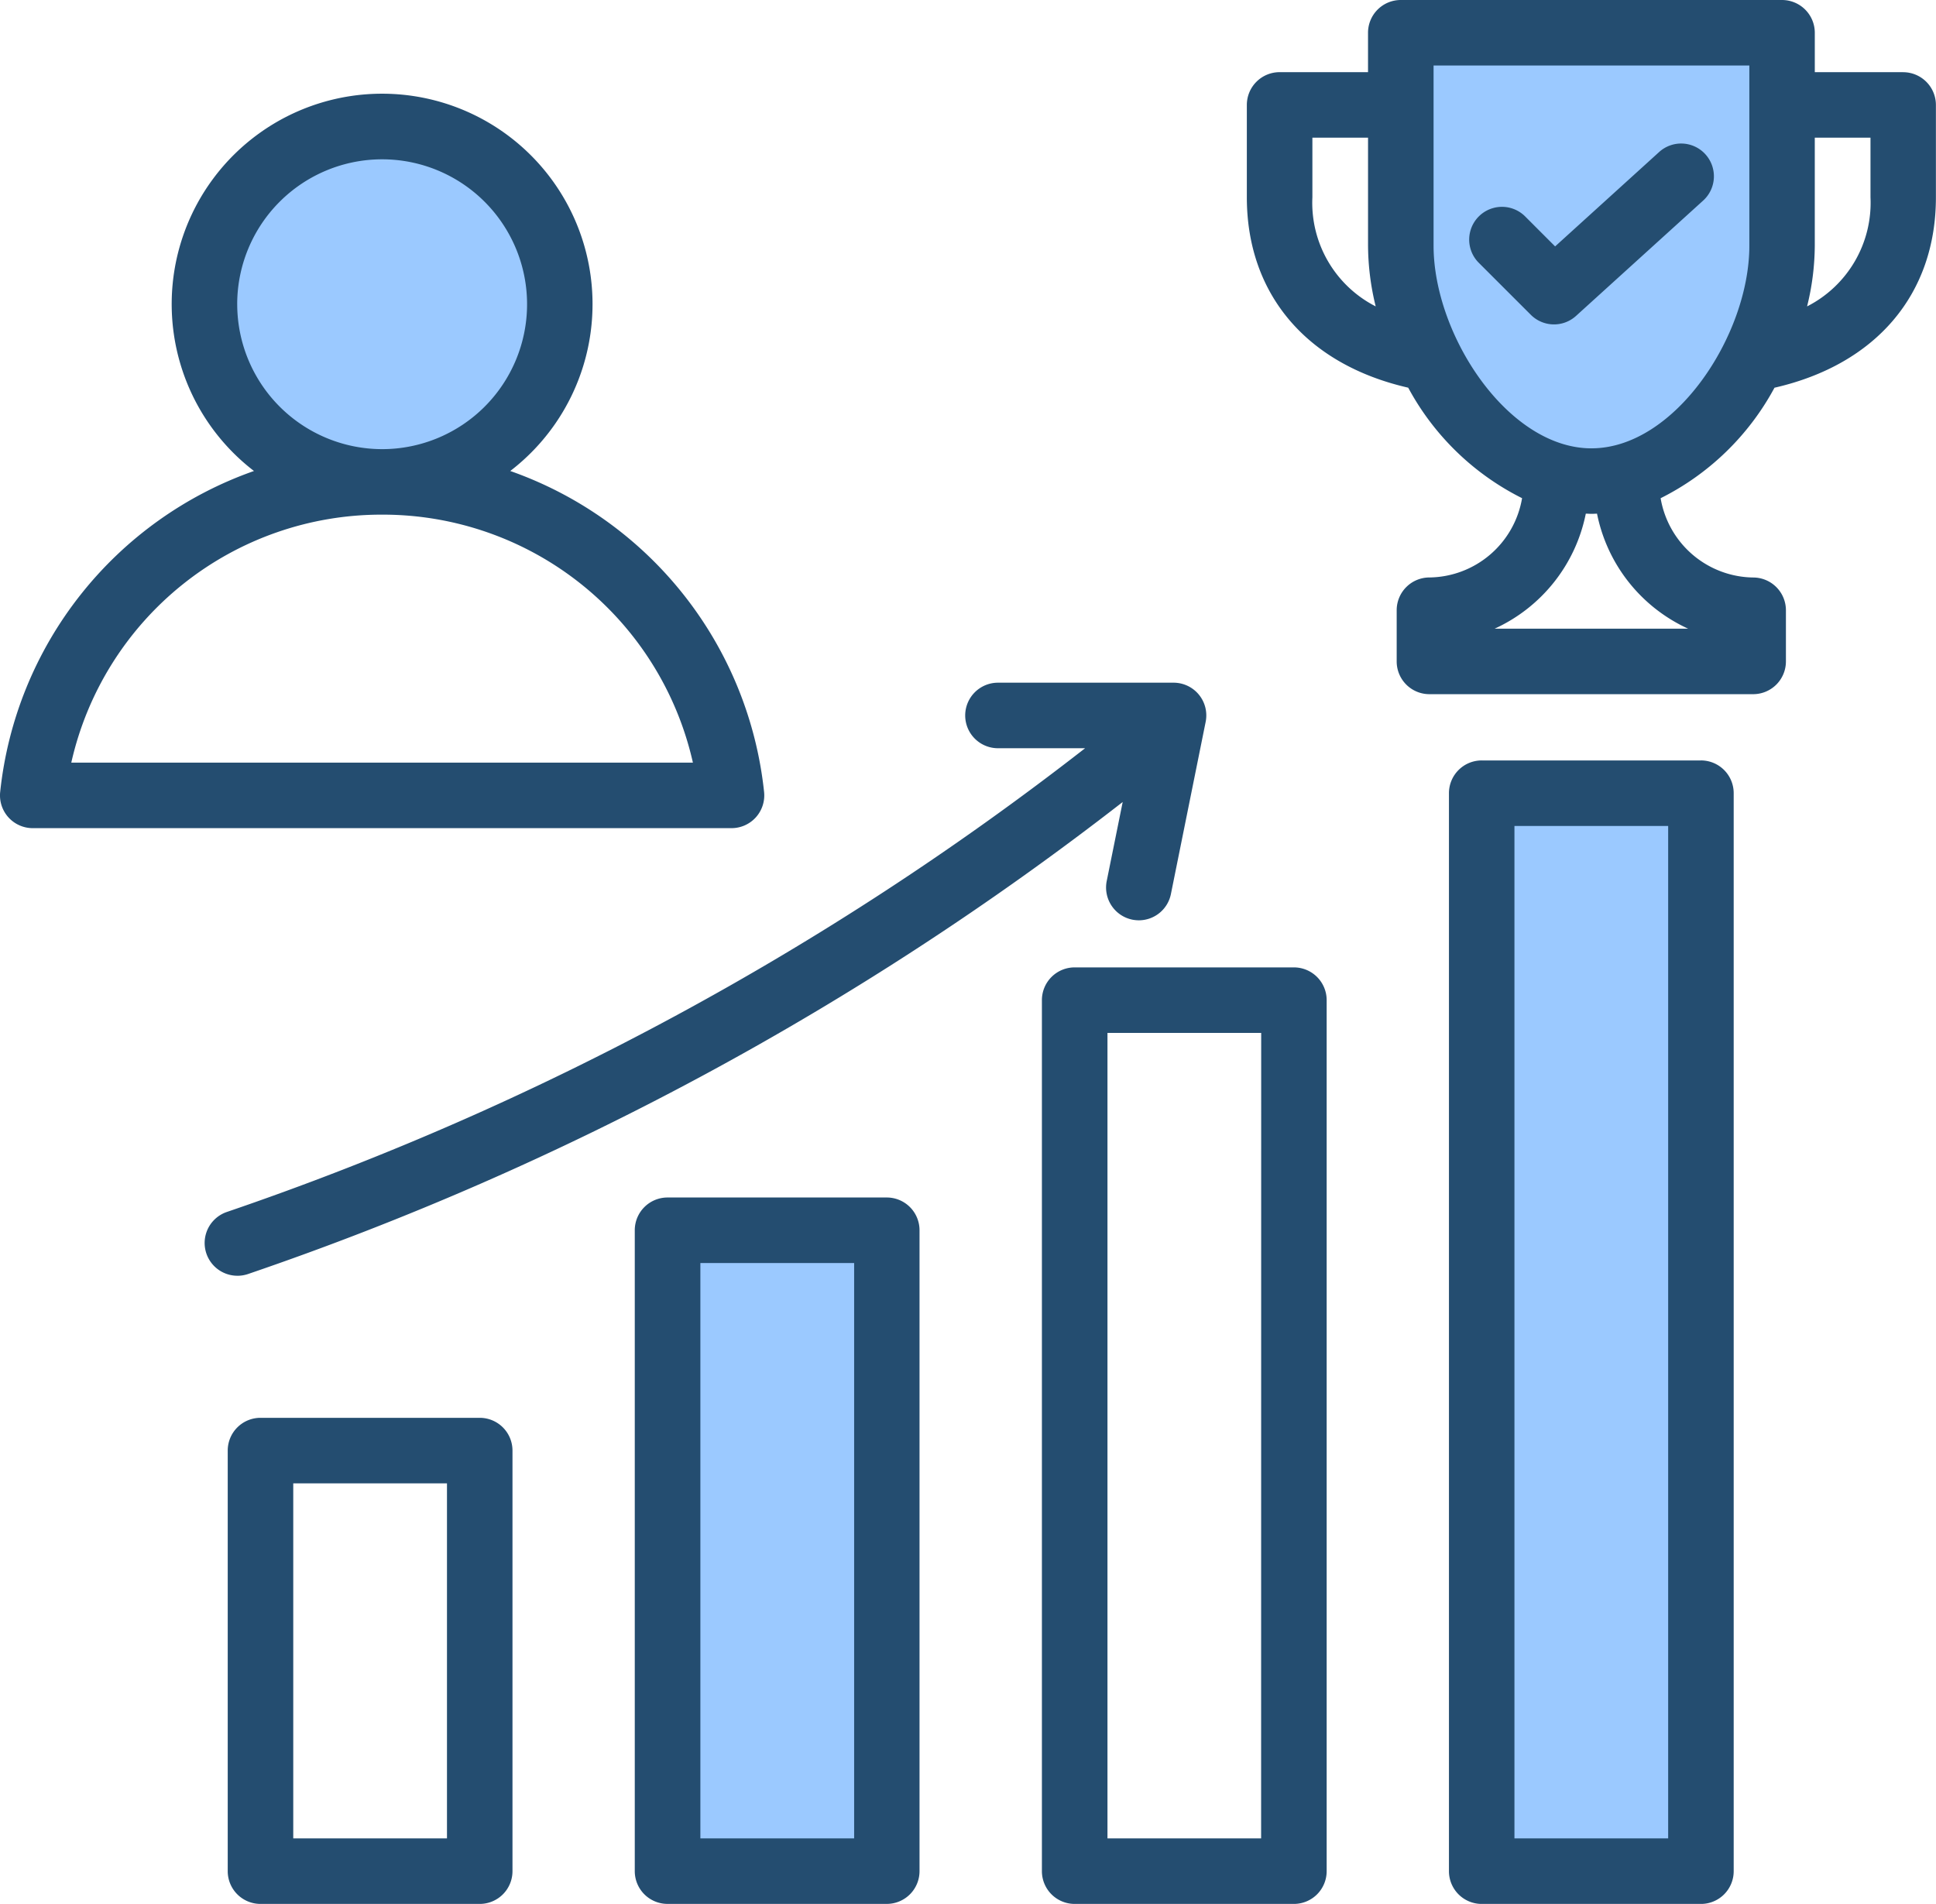
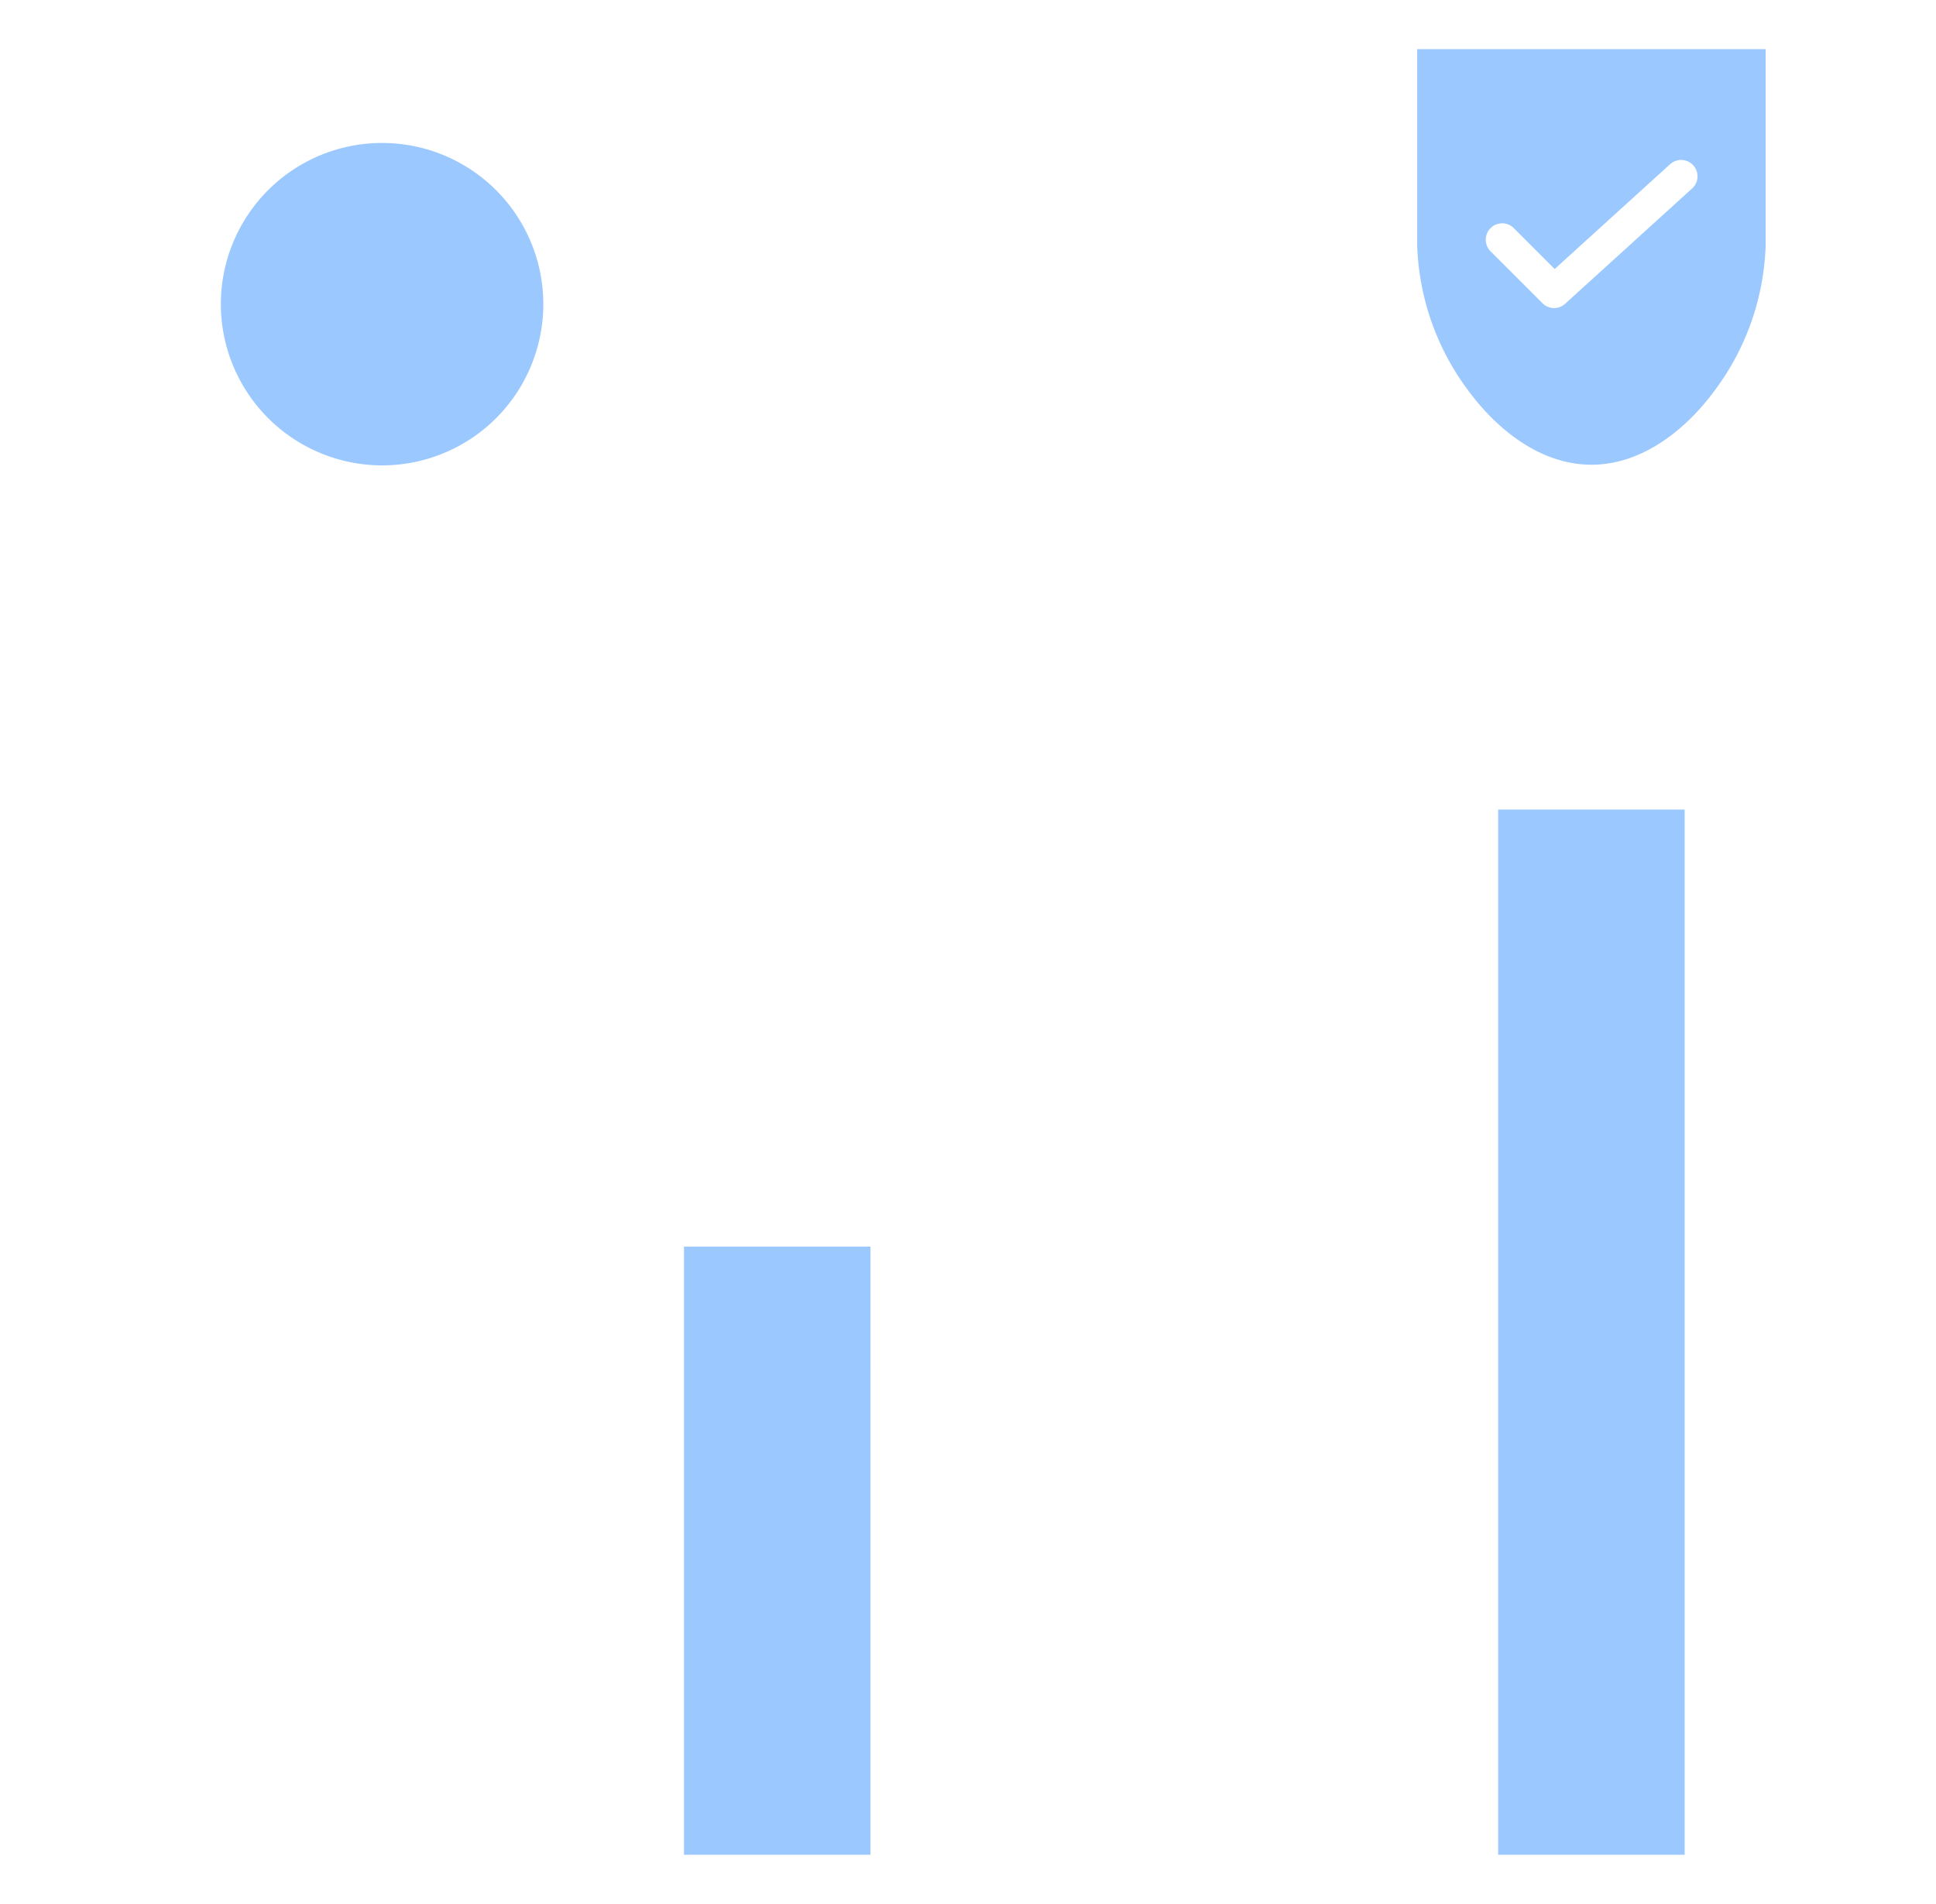
<svg xmlns="http://www.w3.org/2000/svg" width="106.863" height="105.106" viewBox="0 0 106.863 105.106">
  <g id="Groupe_6662" data-name="Groupe 6662" transform="translate(-19.653 -23.54)">
    <path id="Tracé_7718" data-name="Tracé 7718" d="M154.788,43.232a.9.9,0,1,0-1.215-1.339L147.2,47.68l-2.279-2.28a.906.906,0,0,0-1.281,1.28l2.89,2.889a.9.9,0,0,0,1.248.028Zm-15.177,3.161V35.541h19.234V46.393a14.128,14.128,0,0,1-2.8,7.977c-1.592,2.166-4,4.113-6.814,4.113s-5.222-1.946-6.814-4.113A14.128,14.128,0,0,1,139.612,46.393ZM154.375,77.52v57.7H144.081V77.52Zm-44.942,57.7H99.14V101.649h10.292Zm-35.857-85.6a8.9,8.9,0,1,1,8.9,8.9A8.911,8.911,0,0,1,73.576,49.623Z" transform="translate(-41.733 -9.288)" fill="#9bc9ff" fill-rule="evenodd" />
-     <path id="Tracé_7719" data-name="Tracé 7719" d="M113.788,32.058a1.809,1.809,0,0,1-.125,2.555l-7.016,6.366a1.809,1.809,0,0,1-2.495-.059l-2.89-2.889a1.81,1.81,0,0,1,2.56-2.559l1.67,1.671,5.74-5.209A1.807,1.807,0,0,1,113.788,32.058Zm-90.2,33.583A17.546,17.546,0,0,1,40.742,51.951h.009A17.544,17.544,0,0,1,57.9,65.642Zm9.158-25.306a8,8,0,1,1,8,8h-.009A8.007,8.007,0,0,1,32.747,40.335ZM61.375,68.66a1.808,1.808,0,0,0,.454-1.4A21.14,21.14,0,0,0,47.818,49.541a11.615,11.615,0,1,0-14.146,0A21.134,21.134,0,0,0,19.663,67.258a1.807,1.807,0,0,0,1.8,2H60.03A1.807,1.807,0,0,0,61.375,68.66ZM122.9,34.43a6.419,6.419,0,0,1-3.5,6.025,14.158,14.158,0,0,0,.425-3.35V31.141H122.9Zm-15.4,13.86c4.61,0,8.713-6.256,8.713-11.186V27.157H98.783V37.1C98.783,42.035,102.885,48.291,107.5,48.291Zm5.34,9.956H102.154a8.907,8.907,0,0,0,5.032-6.35c.1,0,.206.011.309.011s.206-.007.31-.011A8.9,8.9,0,0,0,112.836,58.247ZM92.094,34.43V31.141h3.072v5.964a14.214,14.214,0,0,0,.423,3.35A6.418,6.418,0,0,1,92.094,34.43Zm32.613-6.906h-4.881V25.349a1.81,1.81,0,0,0-1.809-1.809H96.974a1.808,1.808,0,0,0-1.809,1.809v2.175h-4.88a1.809,1.809,0,0,0-1.809,1.808v5.1c0,5.355,3.312,9.231,8.907,10.51a14.5,14.5,0,0,0,6.285,6.1,5.253,5.253,0,0,1-5.121,4.377,1.809,1.809,0,0,0-1.8,1.808v2.826a1.806,1.806,0,0,0,1.809,1.809h17.867a1.808,1.808,0,0,0,1.809-1.809V57.229a1.81,1.81,0,0,0-1.794-1.808,5.254,5.254,0,0,1-5.122-4.377,14.5,14.5,0,0,0,6.285-6.1c5.6-1.279,8.91-5.154,8.91-10.51v-5.1a1.81,1.81,0,0,0-1.808-1.808ZM32.759,93.969a1.832,1.832,0,0,0,.595-.1A166.039,166.039,0,0,0,81.623,67.815l-.882,4.363a1.812,1.812,0,0,0,1.415,2.132,2,2,0,0,0,.36.036,1.808,1.808,0,0,0,1.769-1.452l1.917-9.5a1.806,1.806,0,0,0-1.771-2.166l-9.692,0a1.809,1.809,0,0,0,0,3.618h4.809A162.37,162.37,0,0,1,32.162,90.451a1.809,1.809,0,0,0,.6,3.517Zm11.566,31.06H35.84v-19.6h8.485Zm1.807-23.218h-12.1a1.808,1.808,0,0,0-1.809,1.809v23.217a1.808,1.808,0,0,0,1.809,1.809h12.1a1.808,1.808,0,0,0,1.809-1.809V103.62A1.808,1.808,0,0,0,46.133,101.811Zm65.6,23.218h-8.485V69.137h8.485Zm1.809-59.509h-12.1a1.808,1.808,0,0,0-1.809,1.809v59.509a1.808,1.808,0,0,0,1.809,1.809h12.1a1.807,1.807,0,0,0,1.808-1.809V67.328A1.808,1.808,0,0,0,113.546,65.519ZM66.8,125.028H58.312V93.265H66.8ZM68.6,89.648a1.808,1.808,0,0,1,1.809,1.808v35.38a1.808,1.808,0,0,1-1.809,1.809H56.5a1.808,1.808,0,0,1-1.809-1.809V91.457A1.808,1.808,0,0,1,56.5,89.648Zm20.664,35.38H80.783V80.562h8.485Zm1.809-48.083a1.809,1.809,0,0,1,1.809,1.809v48.083a1.808,1.808,0,0,1-1.809,1.809h-12.1a1.808,1.808,0,0,1-1.809-1.809V78.754a1.808,1.808,0,0,1,1.809-1.809Z" fill="#244d70" fill-rule="evenodd" />
  </g>
</svg>